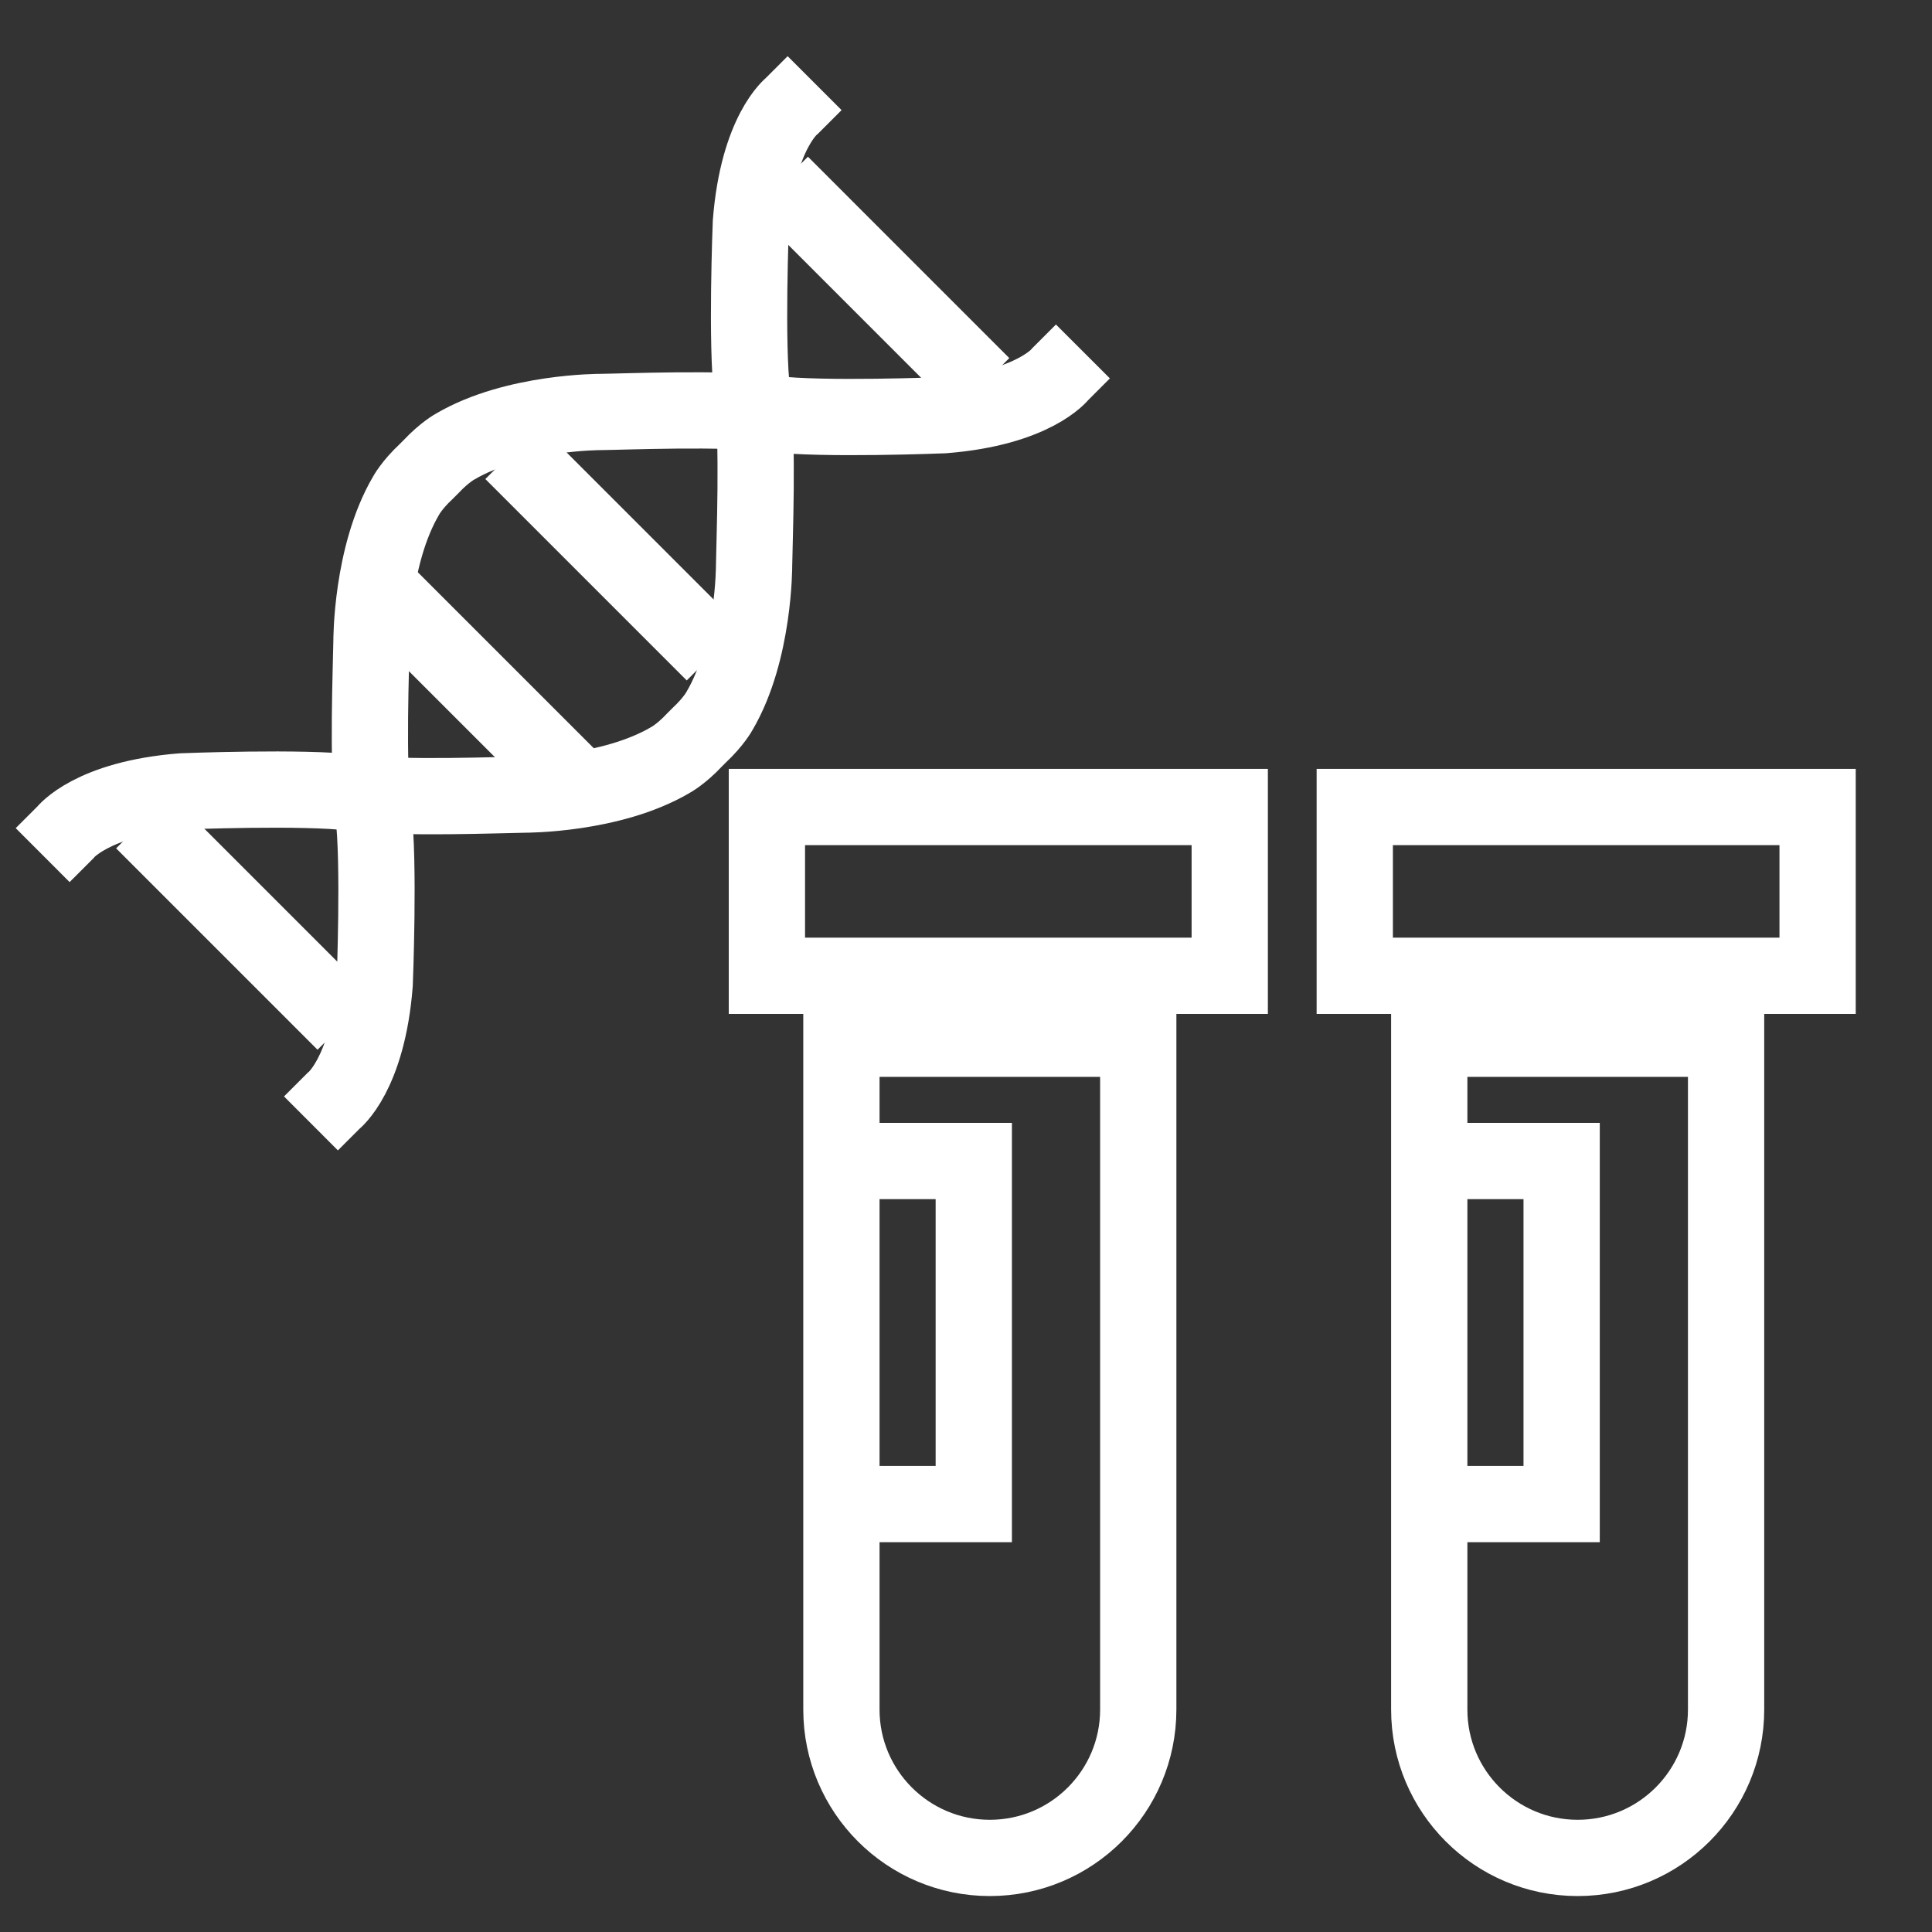
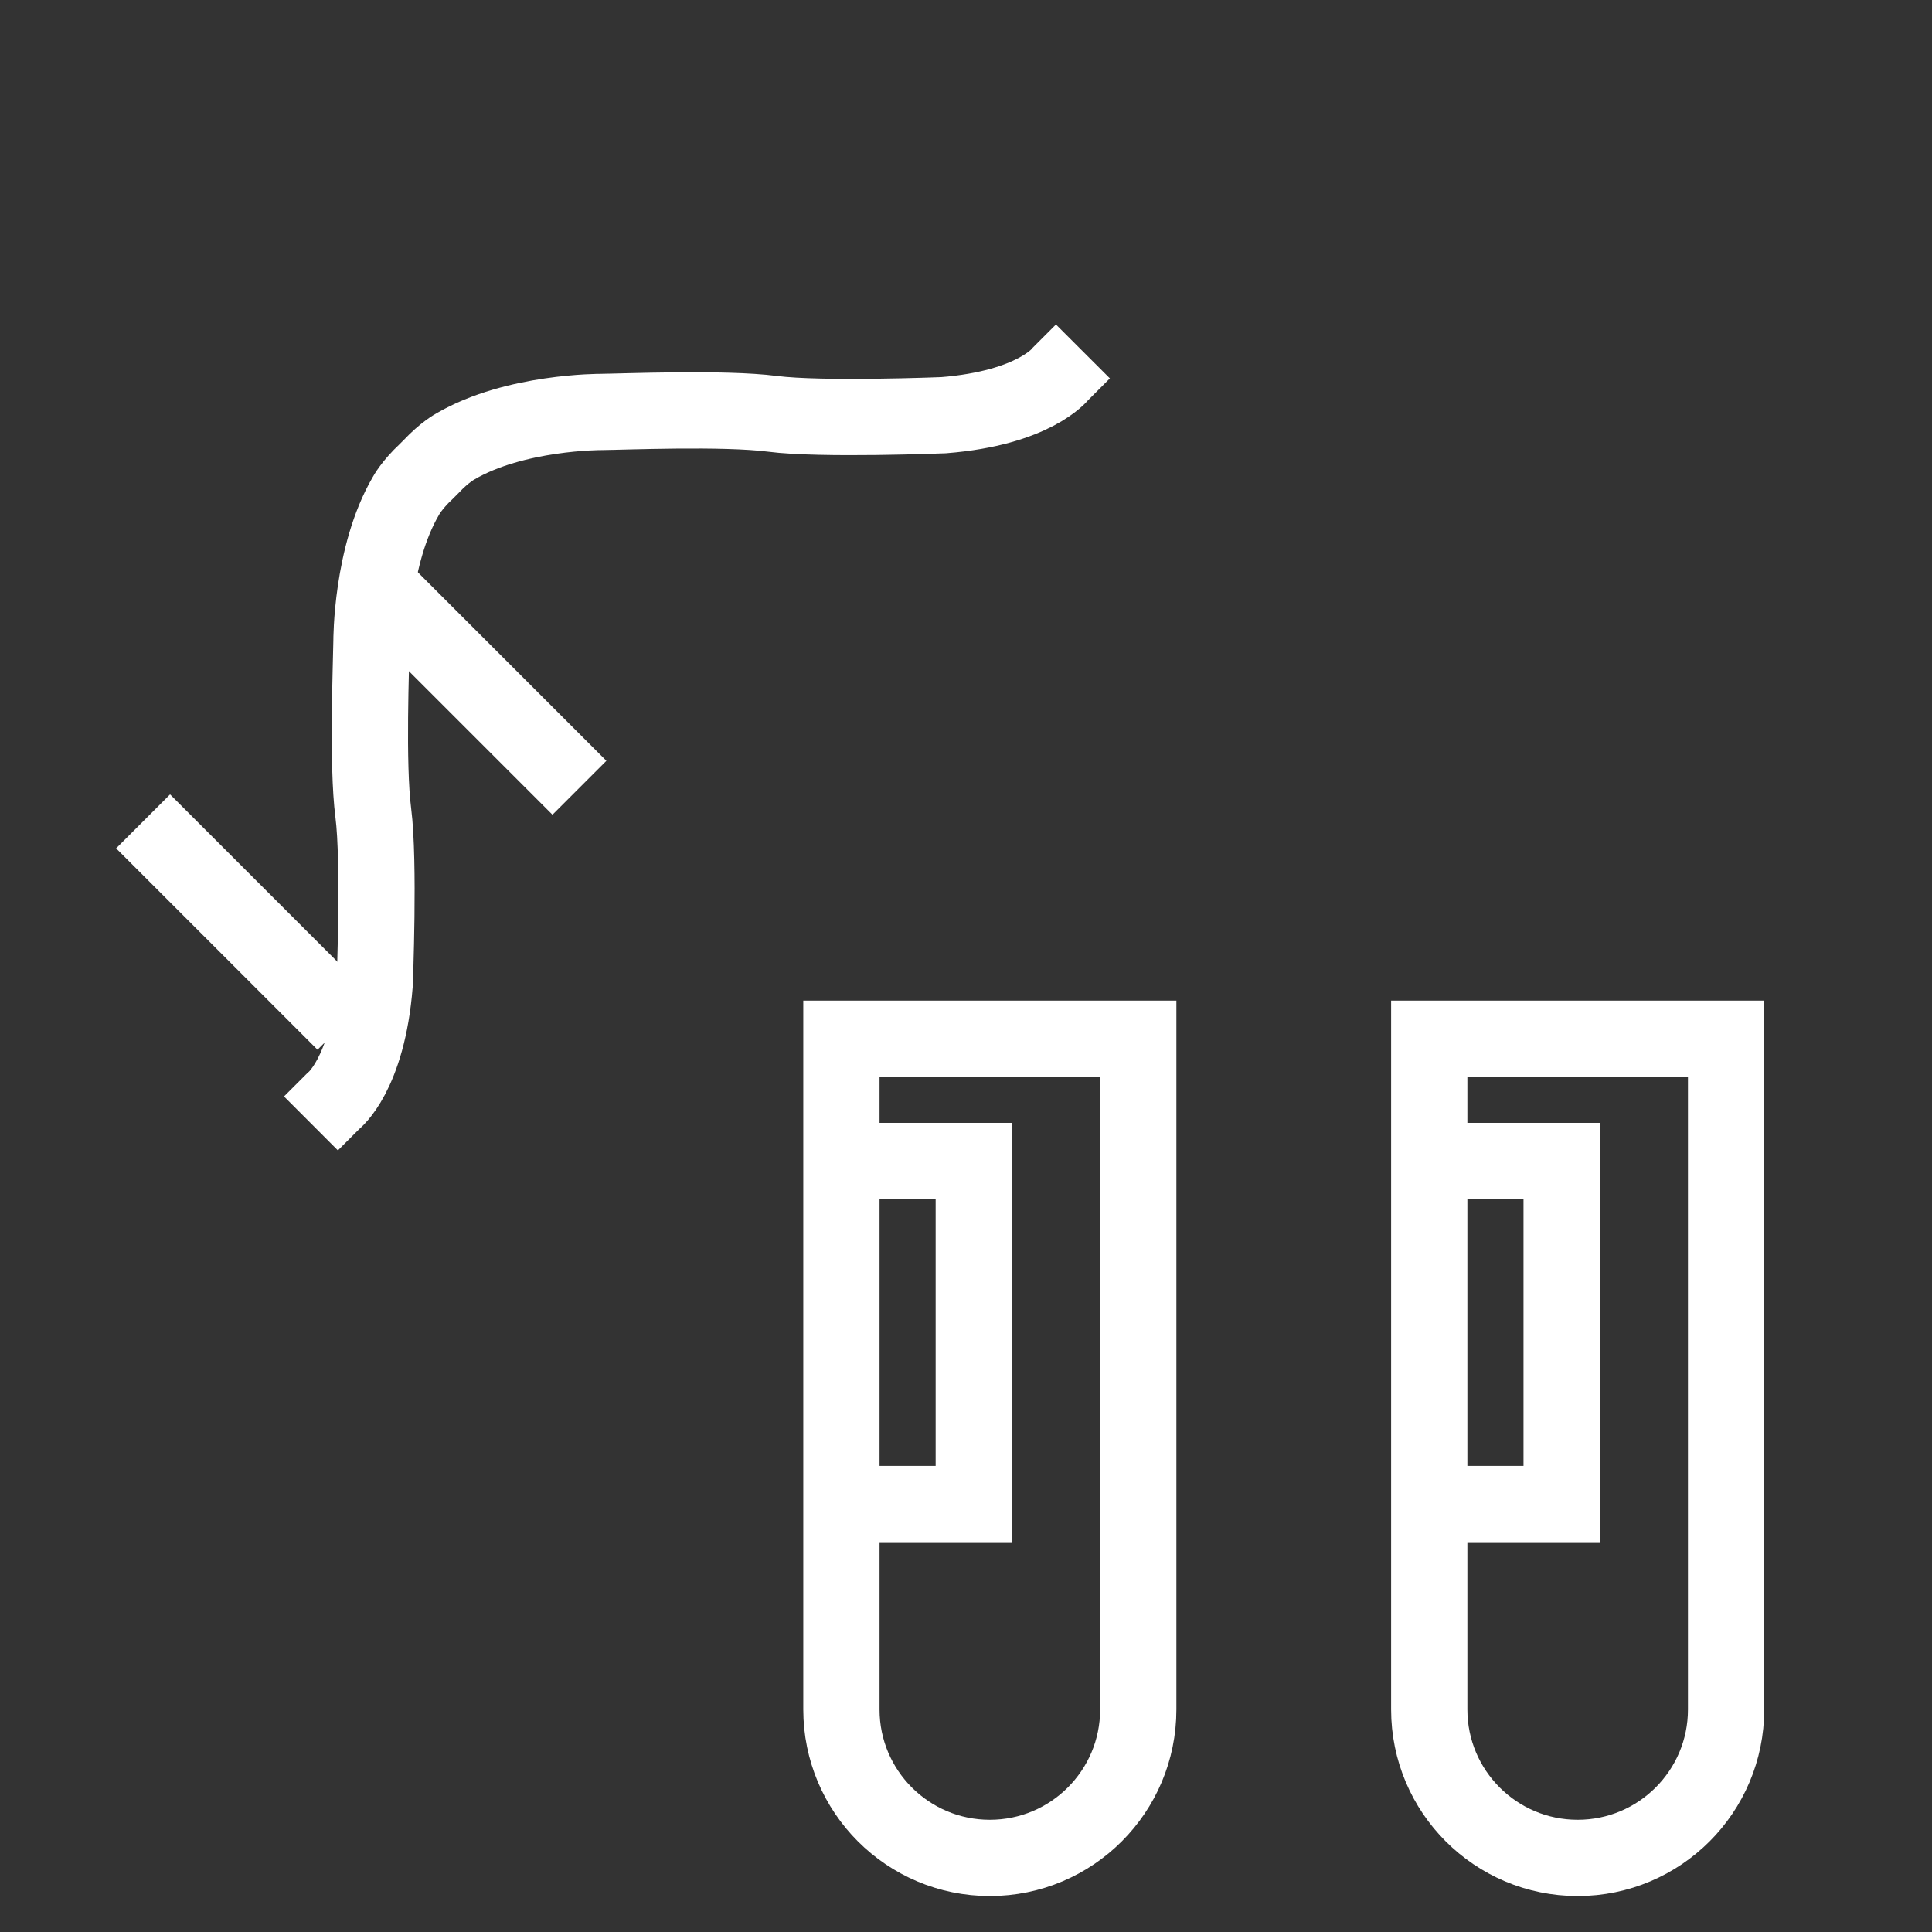
<svg xmlns="http://www.w3.org/2000/svg" width="76" height="76" viewBox="0 0 76 76" fill="none">
  <rect x="0" y="0" width="76" height="76" fill="#333333" stroke="none" />
  <path d="M12.232 44.192L13.117 43.308C13.117 43.308 14.457 42.284 14.739 38.71C14.739 38.71 14.931 33.893 14.685 31.982C14.439 30.071 14.604 26.099 14.613 25.227C14.613 25.227 14.598 21.847 15.968 19.507C15.968 19.507 16.192 19.082 16.766 18.547L16.953 18.36C17.49 17.786 17.913 17.562 17.913 17.562C20.253 16.192 23.634 16.206 23.634 16.206C24.505 16.198 28.476 16.032 30.388 16.279C32.3 16.526 37.116 16.333 37.116 16.333C40.691 16.05 41.715 14.71 41.715 14.71L42.599 13.825" stroke="white" stroke-width="3" stroke-miterlimit="10" />
-   <path d="M1.678 33.638L2.563 32.754C2.563 32.754 3.586 31.414 7.161 31.131C7.161 31.131 11.977 30.939 13.889 31.185C15.8 31.431 19.772 31.266 20.643 31.257C20.643 31.257 24.023 31.272 26.363 29.902C26.363 29.902 26.788 29.678 27.324 29.104L27.511 28.917C28.085 28.38 28.309 27.956 28.309 27.956C29.679 25.617 29.664 22.236 29.664 22.236C29.673 21.365 29.838 17.393 29.592 15.482C29.345 13.57 29.538 8.754 29.538 8.754C29.821 5.18 31.16 4.156 31.16 4.156L32.045 3.271" stroke="white" stroke-width="3" stroke-miterlimit="10" />
-   <path d="M30.721 7.225L38.642 15.147" stroke="white" stroke-width="3" />
  <path d="M5.629 32.311L13.551 40.233" stroke="white" stroke-width="3" />
-   <path d="M20.153 17.784L28.075 25.706" stroke="white" stroke-width="3" />
  <path d="M14.871 23.067L22.793 30.989" stroke="white" stroke-width="3" />
  <path d="M33.099 40.861H44.776V65.78V67.248C44.776 70.472 42.162 73.086 38.937 73.086C35.713 73.086 33.099 70.472 33.099 67.248V40.861Z" stroke="white" stroke-width="3" />
-   <rect x="30.168" y="31.746" width="18.207" height="6.639" stroke="white" stroke-width="3" />
  <path d="M32.523 45.671H38.306V59.166H33.349" stroke="white" stroke-width="3" />
-   <path d="M56.223 40.861H67.9V65.78V67.248C67.9 70.472 65.286 73.086 62.061 73.086C58.837 73.086 56.223 70.472 56.223 67.248V40.861Z" stroke="white" stroke-width="3" />
-   <rect x="53.293" y="31.746" width="18.207" height="6.639" stroke="white" stroke-width="3" />
+   <path d="M56.223 40.861H67.9V67.248C67.9 70.472 65.286 73.086 62.061 73.086C58.837 73.086 56.223 70.472 56.223 67.248V40.861Z" stroke="white" stroke-width="3" />
  <path d="M55.648 45.671H61.431V59.166H56.474" stroke="white" stroke-width="3" />
</svg>